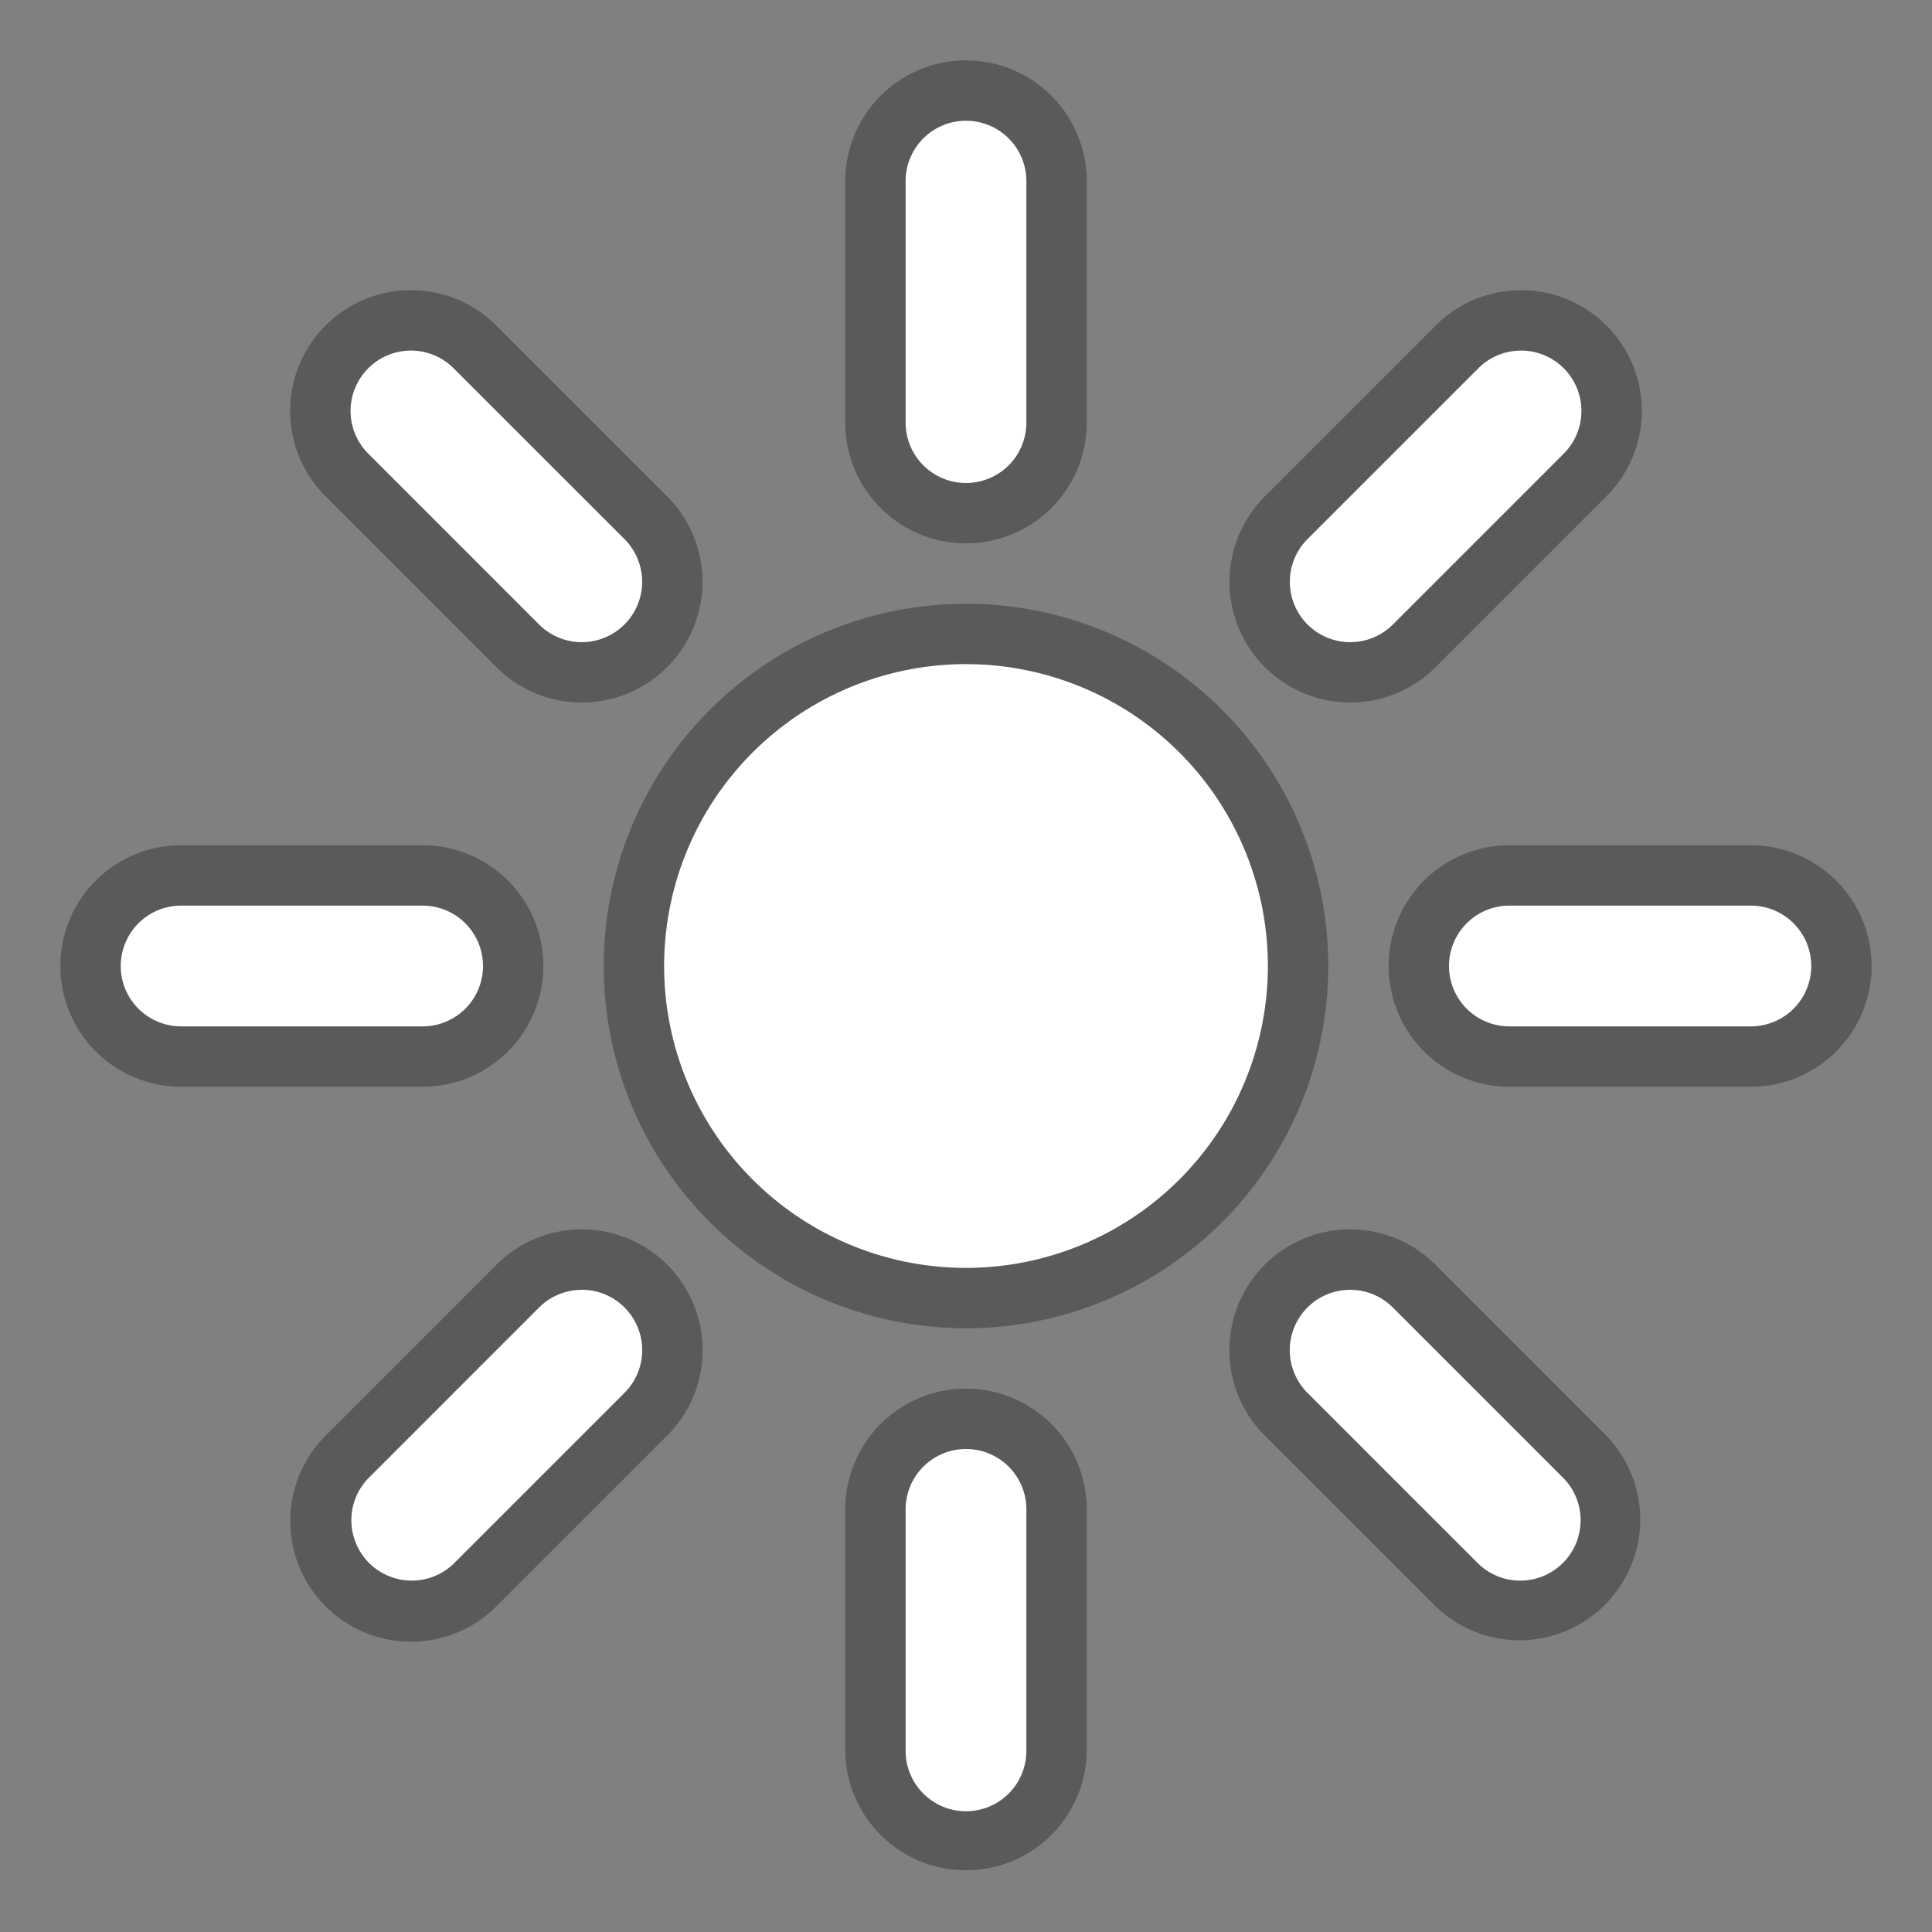
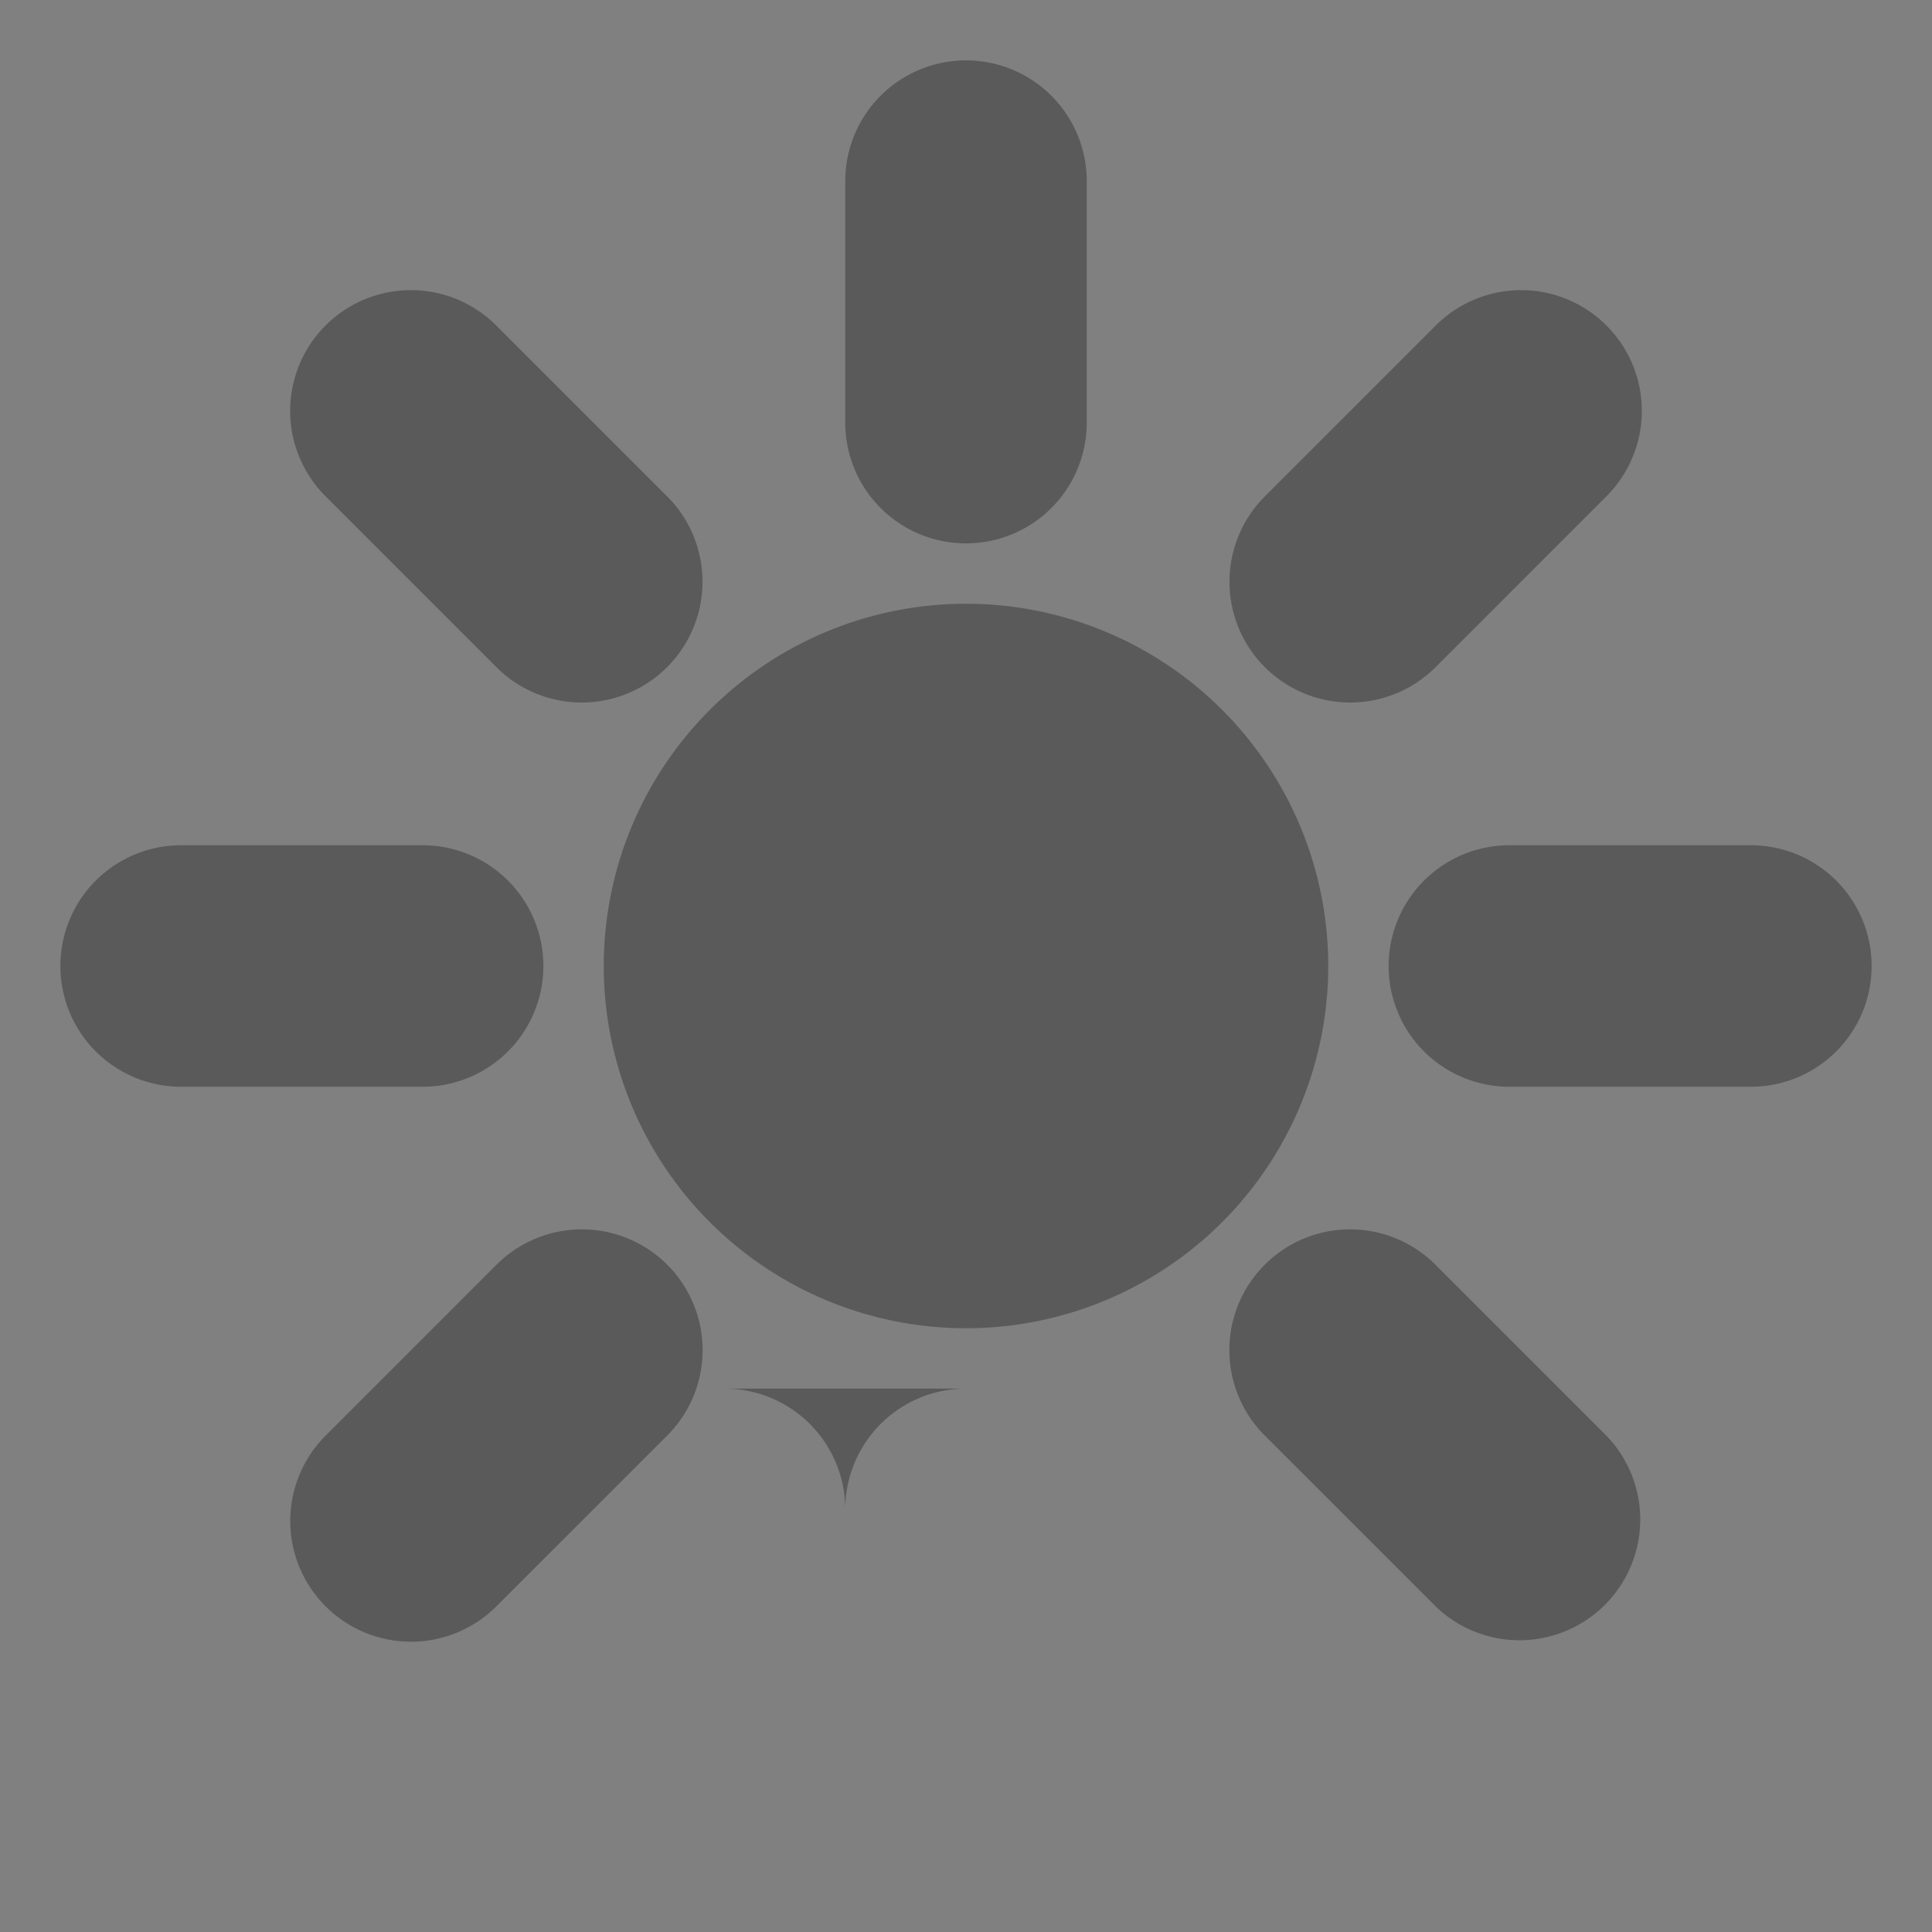
<svg xmlns="http://www.w3.org/2000/svg" height="128" viewBox="0 0 128 128" width="128">
  <rect x="0" y="0" width="128" height="128" fill="#808080" stroke="none" />
-   <path d="M64 4a8 8 0 0 0-8 8v16a8 8 0 0 0 16 0V12a8 8 0 0 0-8-8zM27.23 19.223a8 8 0 0 0-5.656 13.664L32.886 44.2A8 8 0 0 0 44.2 32.886L32.886 21.575a7.975 7.975 0 0 0-5.656-2.352zm73.539 0a8 8 0 0 0-5.656 2.352L83.799 32.887a8 8 0 0 0 11.314 11.314l11.312-11.314a8 8 0 0 0-5.656-13.664zM64 40a24 24 0 0 0 0 48 24 24 0 0 0 0-48zM12 56a8 8 0 0 0 0 16h16a8 8 0 0 0 0-16zm88 0a8 8 0 0 0 0 16h16a8 8 0 0 0 0-16zM38.544 81.449a8 8 0 0 0-5.658 2.35L21.574 95.113a7.98 7.98 0 0 0 11.312 11.312L44.2 95.113a8 8 0 0 0-5.656-13.664zm50.91 0a8 8 0 0 0-5.656 13.664l11.314 11.312a8 8 0 0 0 11.312-11.312L95.112 83.799a8 8 0 0 0-5.658-2.35zM64 92a8 8 0 0 0-8 8v16a8 8 0 0 0 15.999 0v-16a8 8 0 0 0-8-8z" fill-opacity=".294" />
-   <path d="M64 8a4 4 0 0 0-4 4v16a4 4 0 0 0 8 0V12a4 4 0 0 0-4-4zM27.23 23.227a4 4 0 0 0-2.828 6.832l11.312 11.314a4 4 0 0 0 5.658-5.658L30.058 24.403a4 4 0 0 0-2.828-1.176zm73.539 0a4 4 0 0 0-2.828 1.176L86.627 35.715a4 4 0 0 0 5.658 5.658l11.313-11.314a4 4 0 0 0-2.828-6.832zM64 44a20 20 0 0 0 0 40 20 20 0 0 0 0-40zM12 60a4 4 0 0 0 0 8h16a4 4 0 0 0 0-8zm88 0a1 1 0 0 0 0 8h16a1 1 0 0 0 0-8zM38.544 85.453a4 4 0 0 0-2.83 1.174L24.402 97.94a4 4 0 0 0 5.656 5.656l11.314-11.313a4 4 0 0 0-2.828-6.832zm50.91 0a4 4 0 0 0-2.828 6.832l11.314 11.313a4 4 0 0 0 5.656-5.656L92.283 86.628a4 4 0 0 0-2.83-1.174zM64 96a4 4 0 0 0-4 4v16a4 4 0 0 0 8 0v-16a4 4 0 0 0-4-4z" fill="#fff" />
+   <path d="M64 4a8 8 0 0 0-8 8v16a8 8 0 0 0 16 0V12a8 8 0 0 0-8-8zM27.23 19.223a8 8 0 0 0-5.656 13.664L32.886 44.2A8 8 0 0 0 44.2 32.886L32.886 21.575a7.975 7.975 0 0 0-5.656-2.352zm73.539 0a8 8 0 0 0-5.656 2.352L83.799 32.887a8 8 0 0 0 11.314 11.314l11.312-11.314a8 8 0 0 0-5.656-13.664zM64 40a24 24 0 0 0 0 48 24 24 0 0 0 0-48zM12 56a8 8 0 0 0 0 16h16a8 8 0 0 0 0-16zm88 0a8 8 0 0 0 0 16h16a8 8 0 0 0 0-16zM38.544 81.449a8 8 0 0 0-5.658 2.35L21.574 95.113a7.98 7.98 0 0 0 11.312 11.312L44.2 95.113a8 8 0 0 0-5.656-13.664zm50.91 0a8 8 0 0 0-5.656 13.664l11.314 11.312a8 8 0 0 0 11.312-11.312L95.112 83.799a8 8 0 0 0-5.658-2.35zM64 92a8 8 0 0 0-8 8v16v-16a8 8 0 0 0-8-8z" fill-opacity=".294" />
</svg>